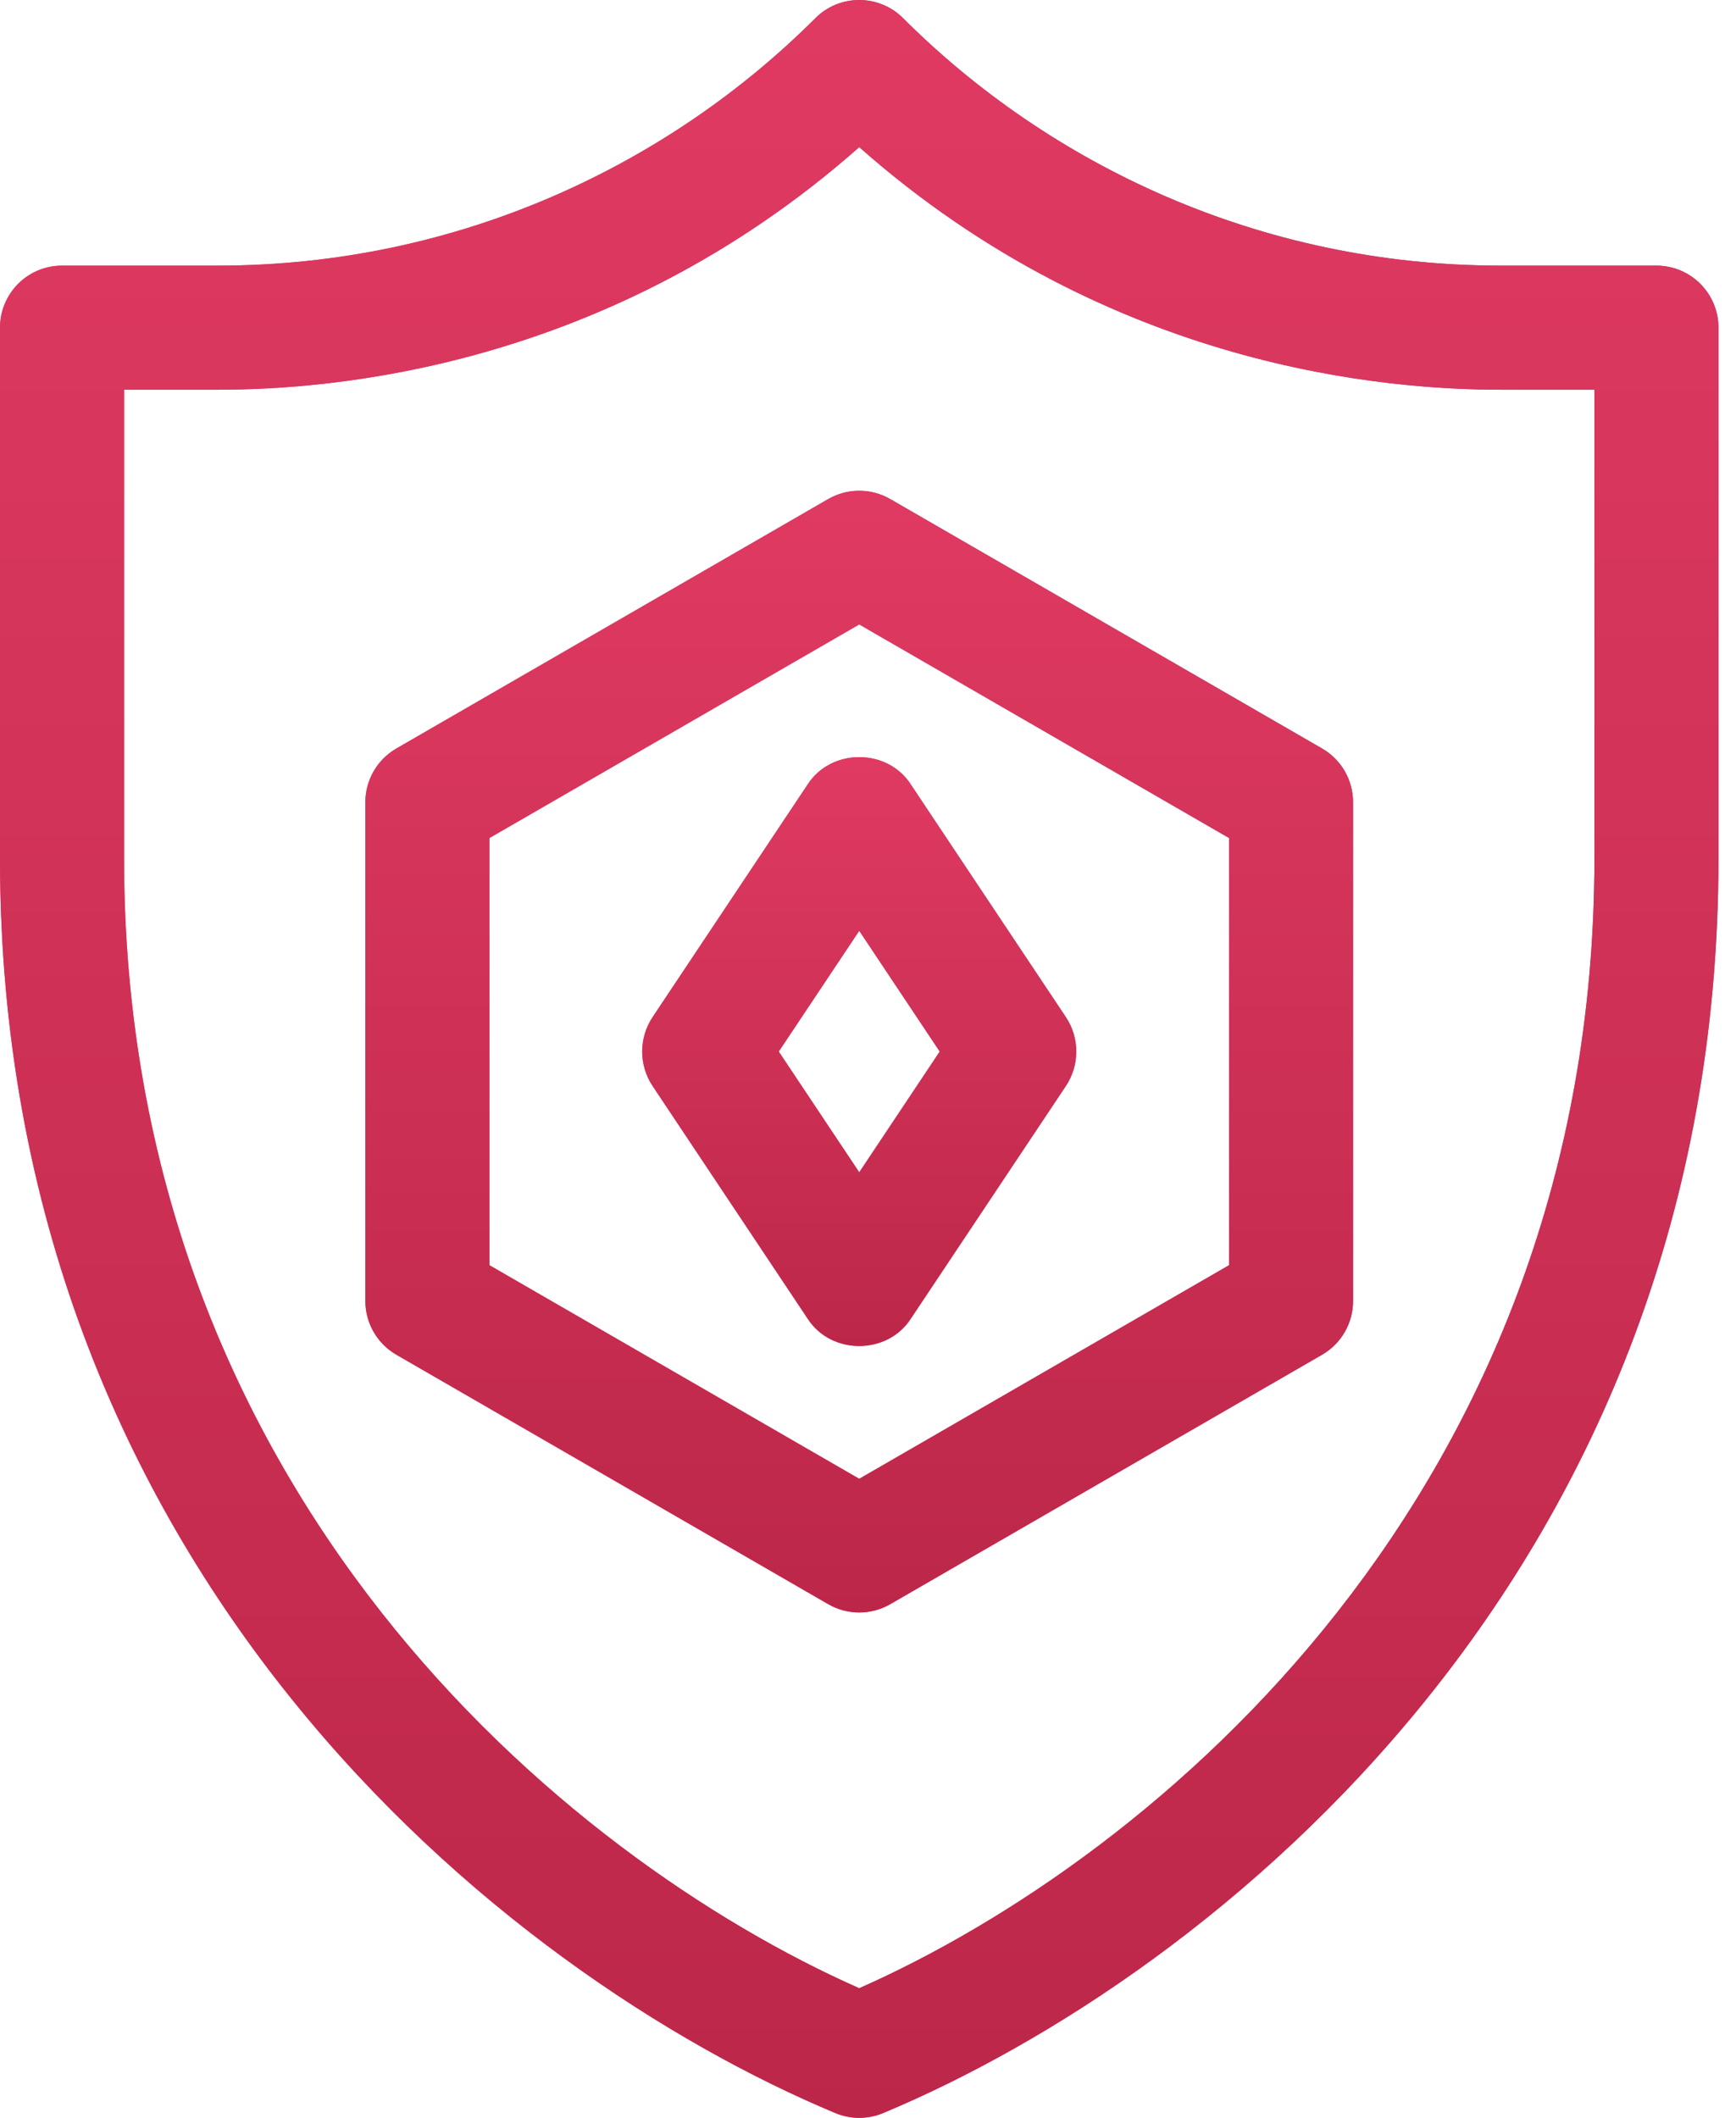
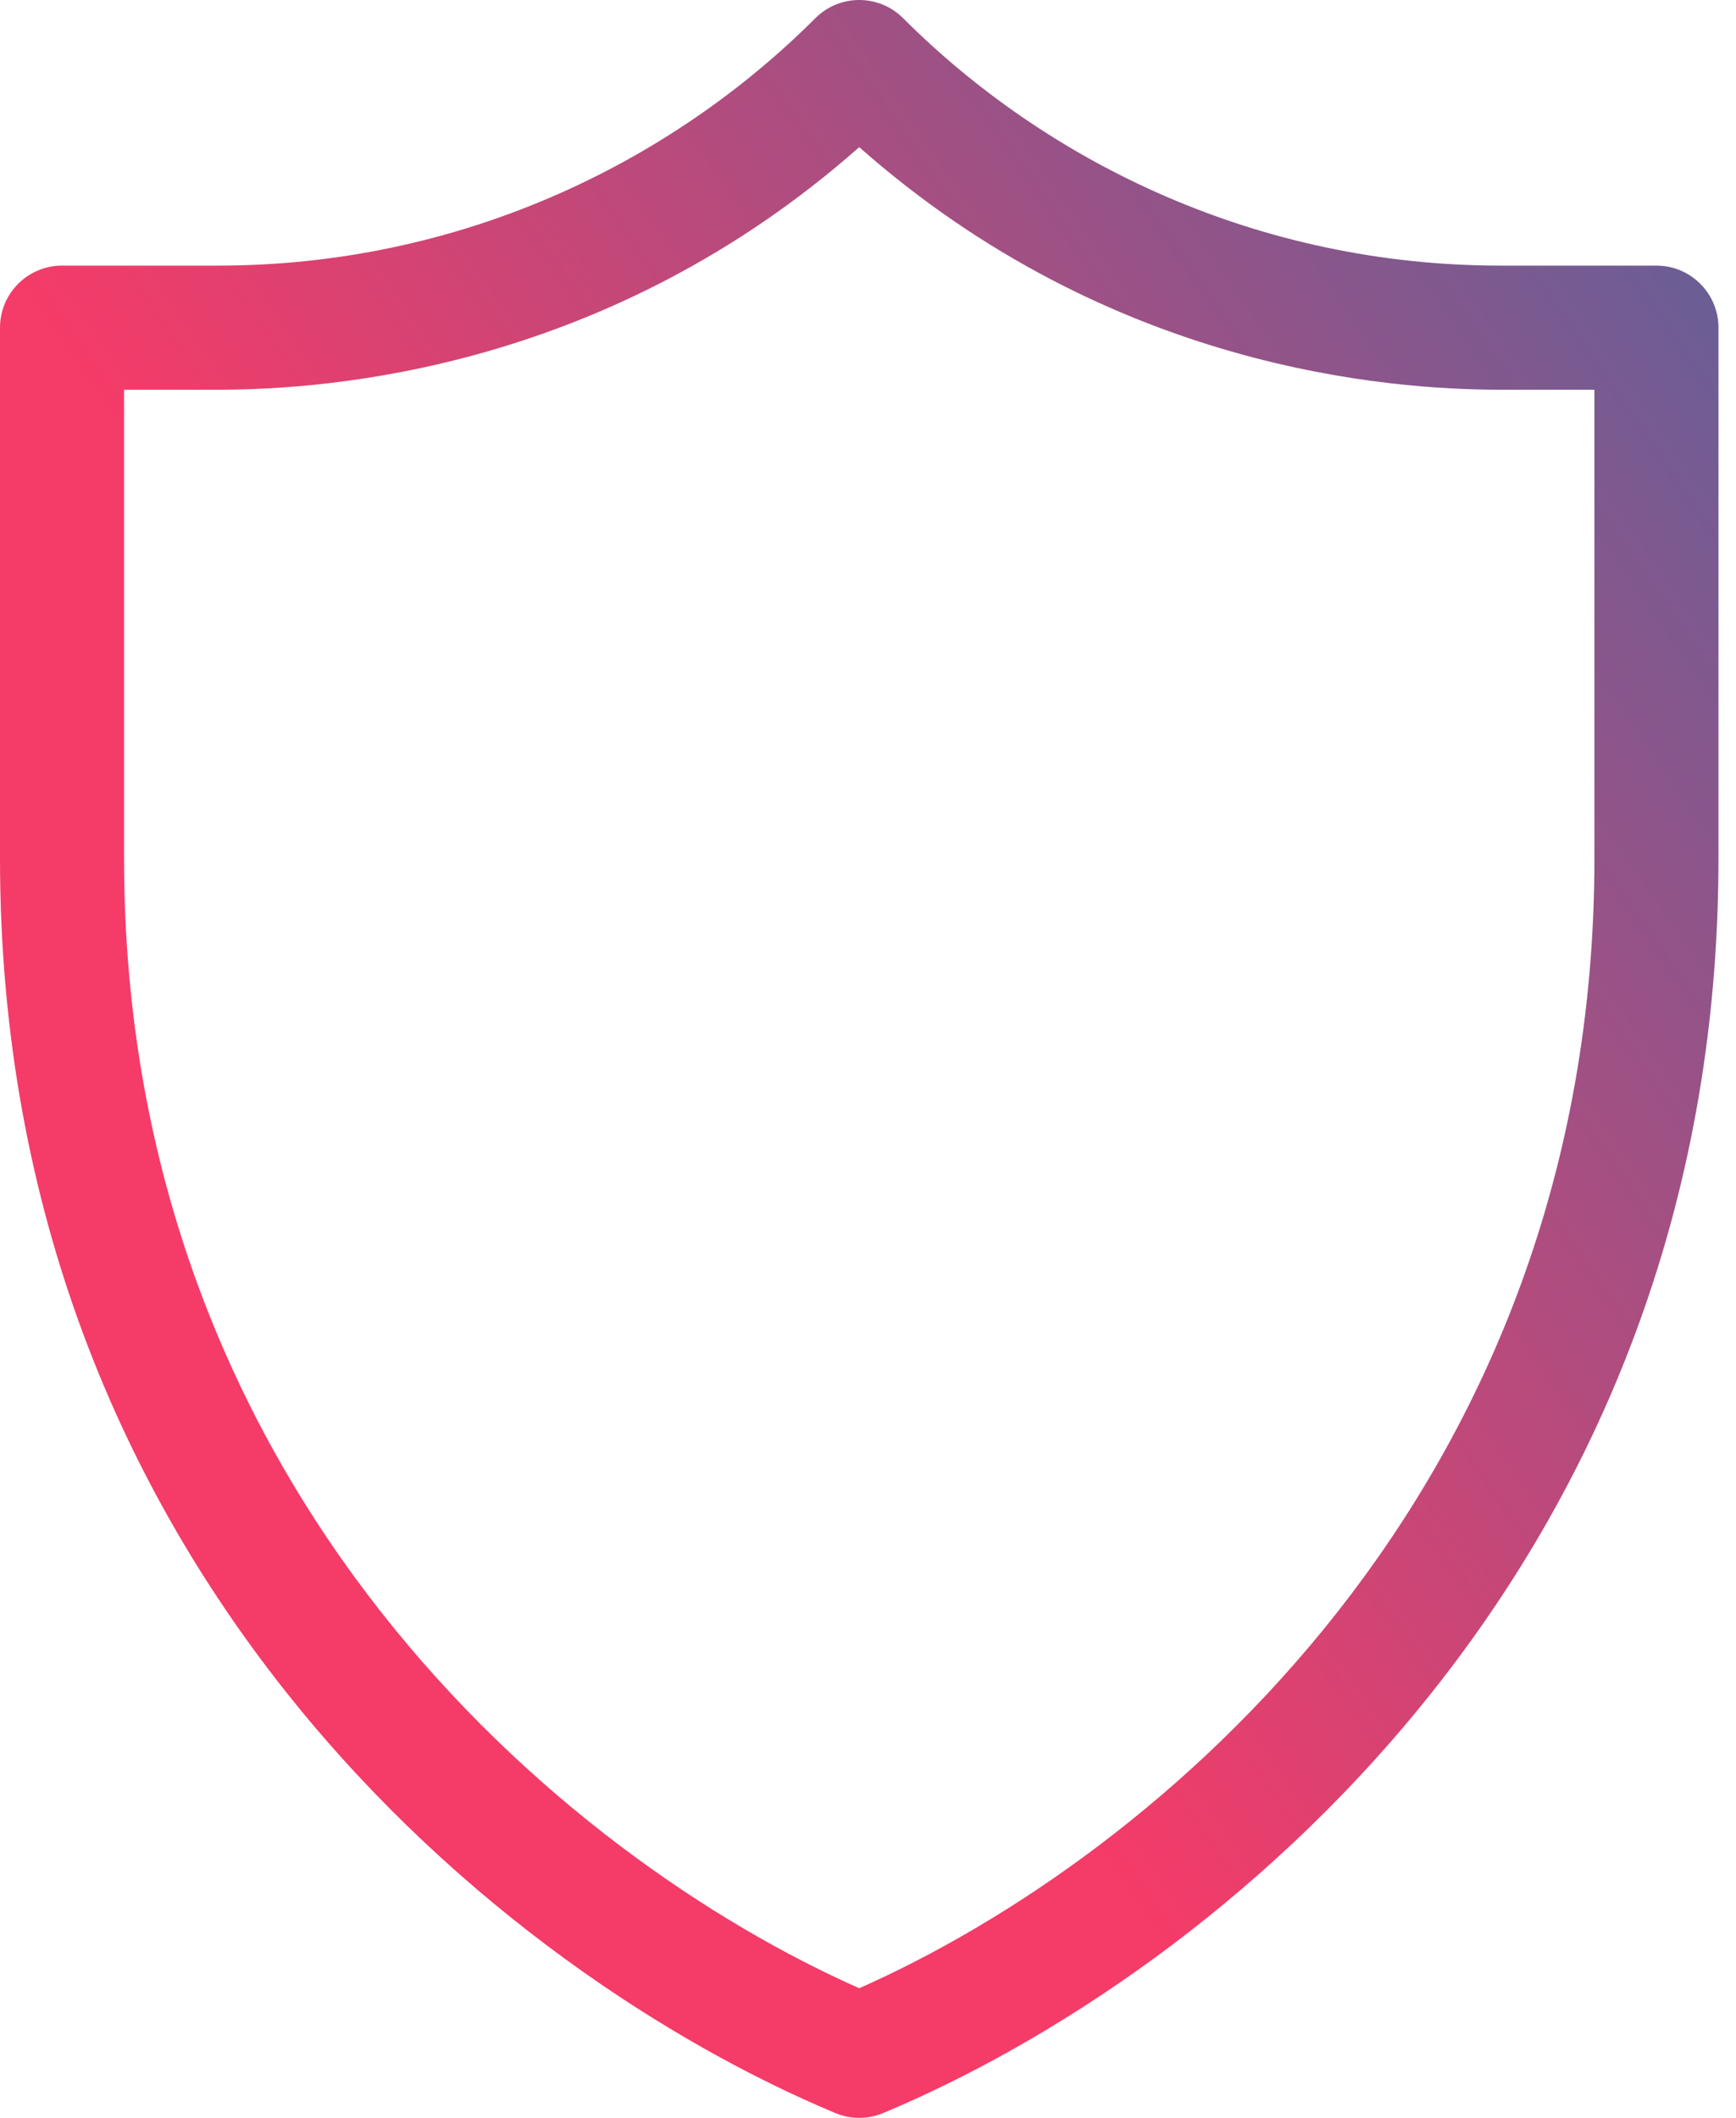
<svg xmlns="http://www.w3.org/2000/svg" width="41" height="50" viewBox="0 0 41 50" fill="none">
  <path d="M39.121 6.271H35.444C29.731 6.271 24.766 3.863 21.329 0.429C20.757 -0.143 19.829 -0.143 19.257 0.429C15.818 3.866 10.853 6.271 5.142 6.271H1.465C0.656 6.271 0 6.927 0 7.736V20.266C0 37.054 11.841 46.588 19.728 49.887C20.09 50.038 20.497 50.038 20.858 49.887C28.723 46.597 40.586 37.055 40.586 20.266V7.736C40.586 6.927 39.93 6.271 39.121 6.271ZM37.656 20.266C37.656 35.21 27.287 43.843 20.293 46.94C13.335 43.859 2.93 35.235 2.93 20.266V9.201H5.142C7.794 9.201 14.36 8.716 20.293 3.474C26.237 8.727 32.818 9.201 35.444 9.201H37.656V20.266Z" fill="url(#paint0_linear_1722_11708)" />
-   <path d="M39.121 6.271H35.444C29.731 6.271 24.766 3.863 21.329 0.429C20.757 -0.143 19.829 -0.143 19.257 0.429C15.818 3.866 10.853 6.271 5.142 6.271H1.465C0.656 6.271 0 6.927 0 7.736V20.266C0 37.054 11.841 46.588 19.728 49.887C20.09 50.038 20.497 50.038 20.858 49.887C28.723 46.597 40.586 37.055 40.586 20.266V7.736C40.586 6.927 39.93 6.271 39.121 6.271ZM37.656 20.266C37.656 35.21 27.287 43.843 20.293 46.94C13.335 43.859 2.93 35.235 2.93 20.266V9.201H5.142C7.794 9.201 14.36 8.716 20.293 3.474C26.237 8.727 32.818 9.201 35.444 9.201H37.656V20.266Z" fill="url(#paint1_linear_1722_11708)" />
-   <path d="M31.224 17.671L21.025 11.782C20.572 11.521 20.014 11.521 19.561 11.782L9.362 17.671C8.909 17.932 8.629 18.416 8.629 18.939V30.715C8.629 31.239 8.909 31.722 9.362 31.984L19.561 37.873C20.014 38.134 20.572 38.134 21.025 37.873L31.224 31.984C31.677 31.722 31.956 31.239 31.956 30.715V18.939C31.956 18.416 31.677 17.932 31.224 17.671ZM29.027 29.87L20.293 34.913L11.559 29.87V19.785L20.293 14.742L29.027 19.785V29.87Z" fill="url(#paint2_linear_1722_11708)" />
-   <path d="M31.224 17.671L21.025 11.782C20.572 11.521 20.014 11.521 19.561 11.782L9.362 17.671C8.909 17.932 8.629 18.416 8.629 18.939V30.715C8.629 31.239 8.909 31.722 9.362 31.984L19.561 37.873C20.014 38.134 20.572 38.134 21.025 37.873L31.224 31.984C31.677 31.722 31.956 31.239 31.956 30.715V18.939C31.956 18.416 31.677 17.932 31.224 17.671ZM29.027 29.87L20.293 34.913L11.559 29.87V19.785L20.293 14.742L29.027 19.785V29.87Z" fill="url(#paint3_linear_1722_11708)" />
-   <path d="M19.074 18.522L15.413 24.013C15.085 24.506 15.085 25.146 15.413 25.639L19.074 31.131C19.628 31.994 20.958 31.993 21.512 31.131L25.173 25.639C25.501 25.146 25.501 24.506 25.173 24.013L21.512 18.522C20.958 17.659 19.628 17.66 19.074 18.522ZM22.194 24.826L20.293 27.677L18.392 24.826L20.293 21.975L22.194 24.826Z" fill="url(#paint4_linear_1722_11708)" />
-   <path d="M19.074 18.522L15.413 24.013C15.085 24.506 15.085 25.146 15.413 25.639L19.074 31.131C19.628 31.994 20.958 31.993 21.512 31.131L25.173 25.639C25.501 25.146 25.501 24.506 25.173 24.013L21.512 18.522C20.958 17.659 19.628 17.66 19.074 18.522ZM22.194 24.826L20.293 27.677L18.392 24.826L20.293 21.975L22.194 24.826Z" fill="url(#paint5_linear_1722_11708)" />
  <defs>
    <linearGradient id="paint0_linear_1722_11708" x1="44.371" y1="-4.297" x2="9.428" y2="19.8" gradientUnits="userSpaceOnUse">
      <stop stop-color="#4268A3" />
      <stop offset="1" stop-color="#F53B68" />
    </linearGradient>
    <linearGradient id="paint1_linear_1722_11708" x1="20.293" y1="0" x2="20.293" y2="50" gradientUnits="userSpaceOnUse">
      <stop stop-color="#E03A62" />
      <stop offset="1" stop-color="#BC2749" />
    </linearGradient>
    <linearGradient id="paint2_linear_1722_11708" x1="34.132" y1="9.31" x2="15.135" y2="23.526" gradientUnits="userSpaceOnUse">
      <stop stop-color="#4268A3" />
      <stop offset="1" stop-color="#F53B68" />
    </linearGradient>
    <linearGradient id="paint3_linear_1722_11708" x1="20.293" y1="11.586" x2="20.293" y2="38.069" gradientUnits="userSpaceOnUse">
      <stop stop-color="#E03A62" />
      <stop offset="1" stop-color="#BC2749" />
    </linearGradient>
    <linearGradient id="paint4_linear_1722_11708" x1="26.375" y1="16.68" x2="17.022" y2="22.54" gradientUnits="userSpaceOnUse">
      <stop stop-color="#4268A3" />
      <stop offset="1" stop-color="#F53B68" />
    </linearGradient>
    <linearGradient id="paint5_linear_1722_11708" x1="20.293" y1="17.875" x2="20.293" y2="31.778" gradientUnits="userSpaceOnUse">
      <stop stop-color="#E03A62" />
      <stop offset="1" stop-color="#BC2749" />
    </linearGradient>
  </defs>
</svg>